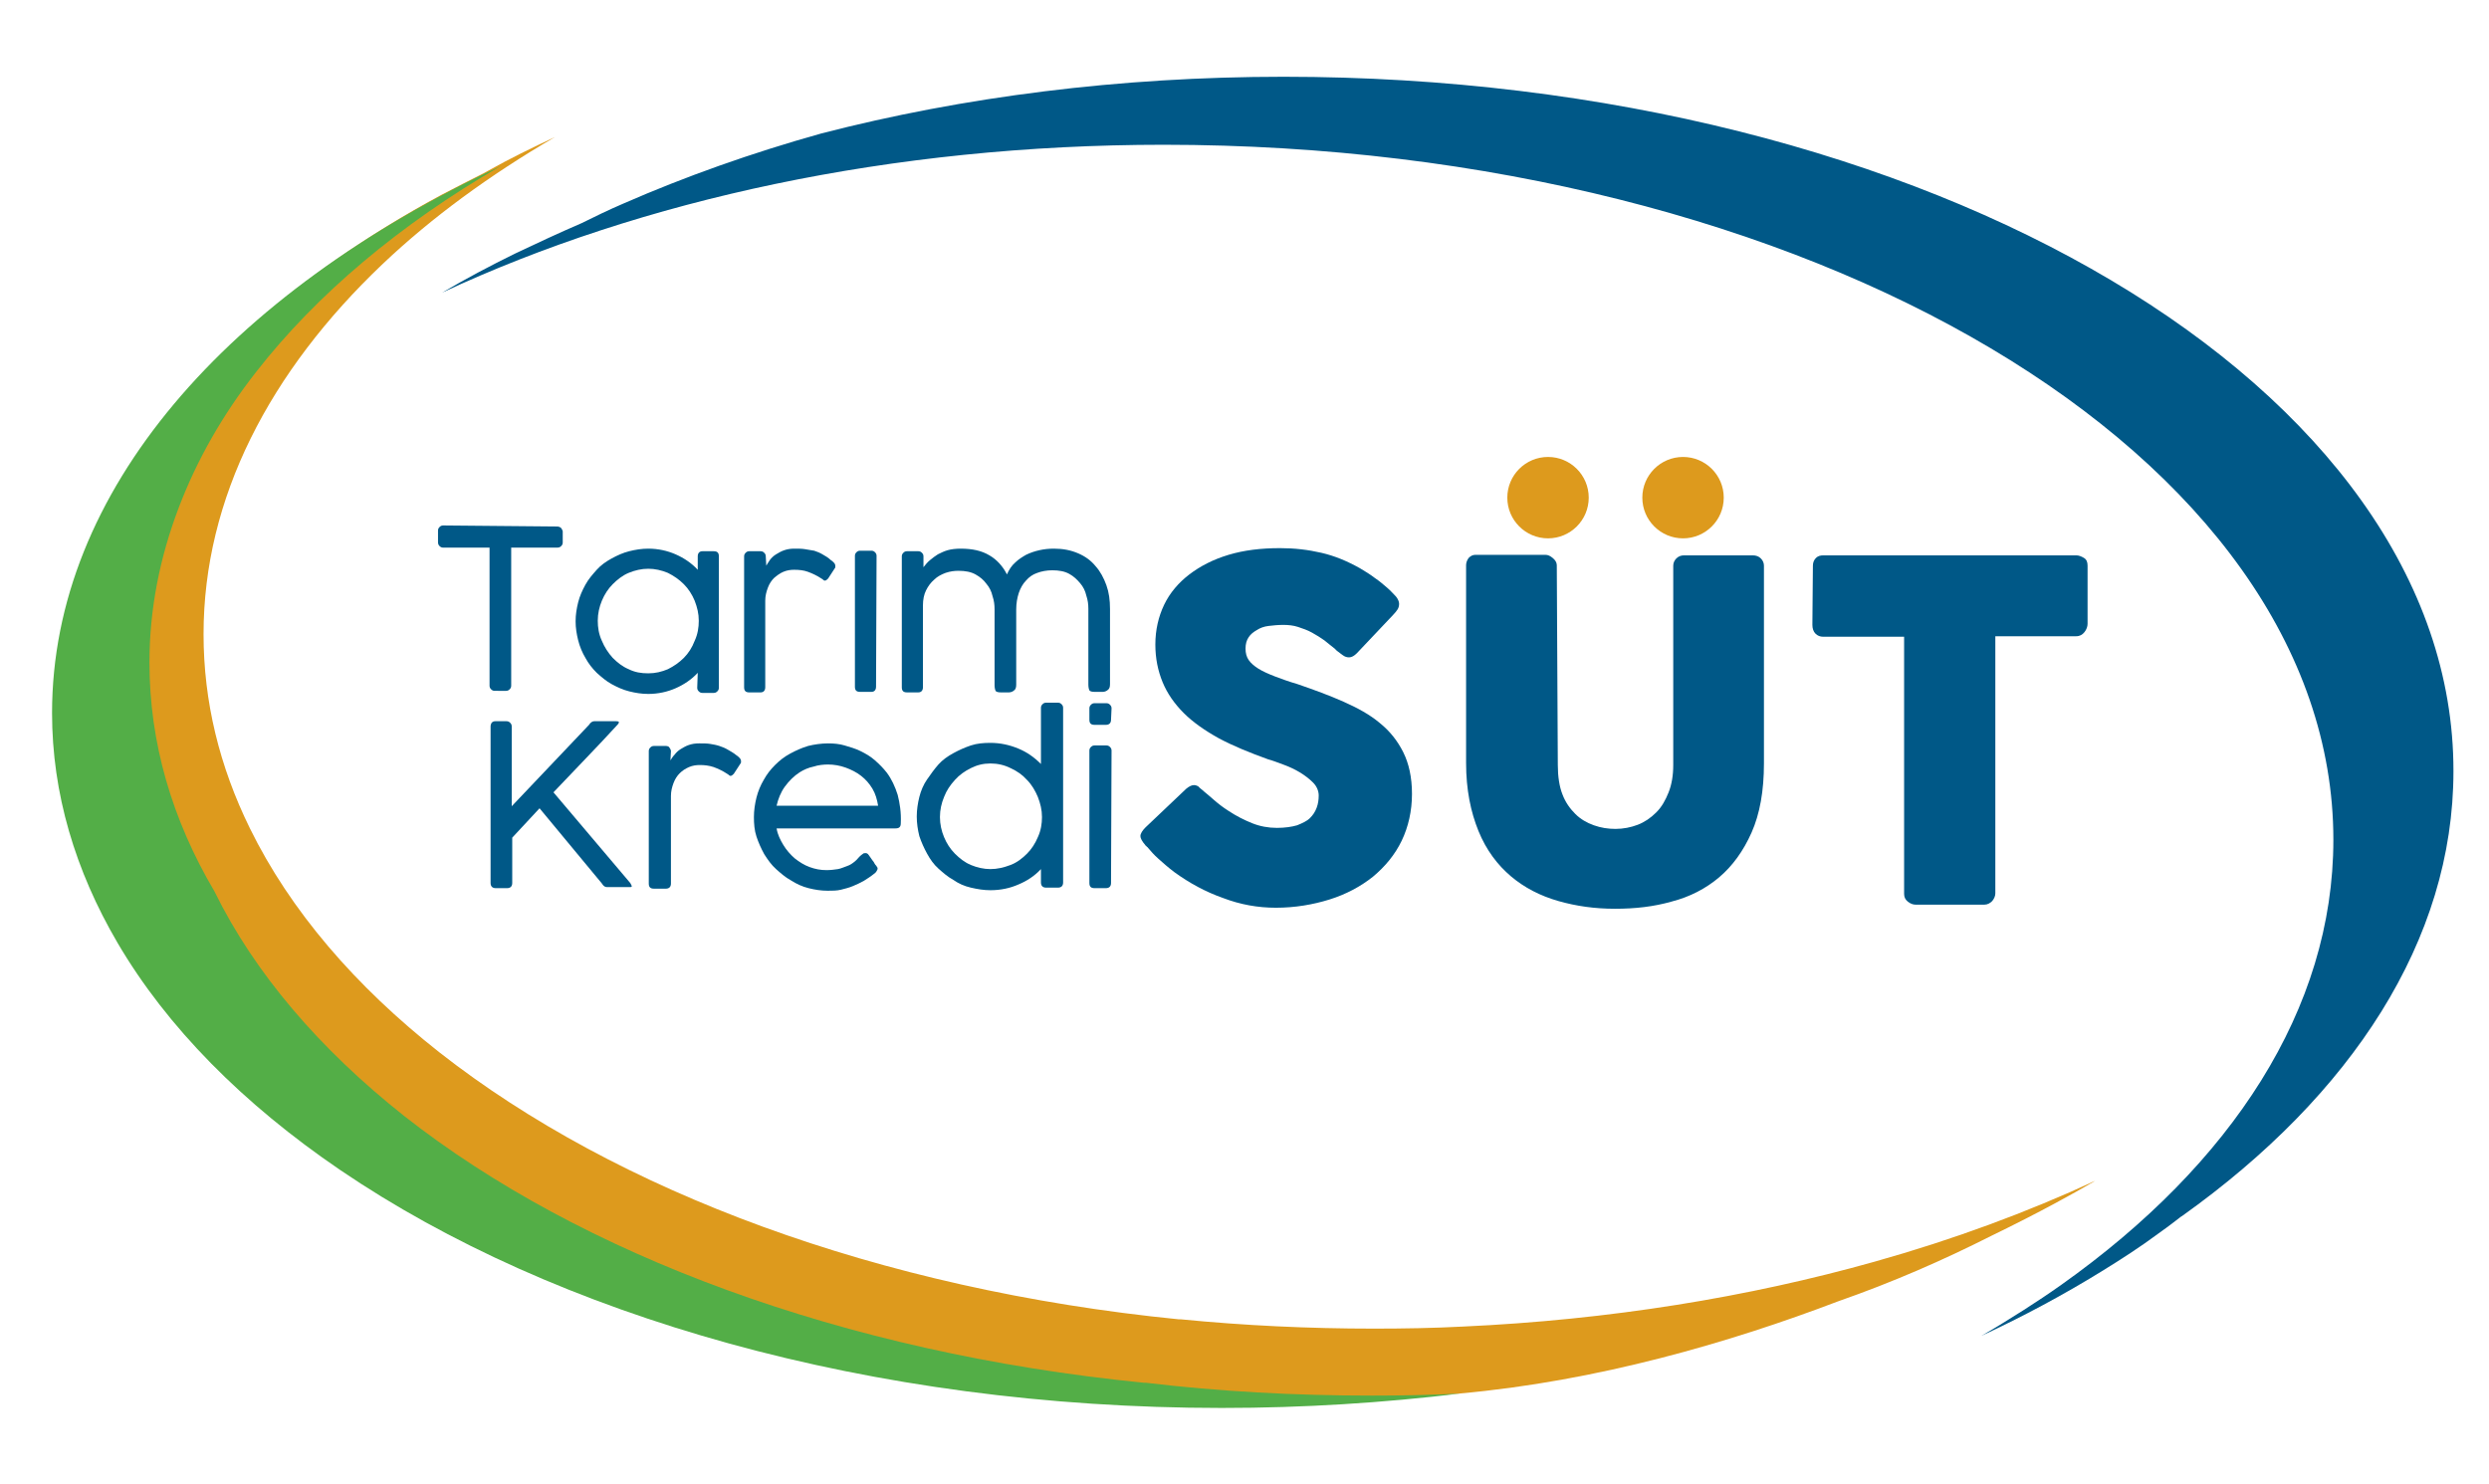
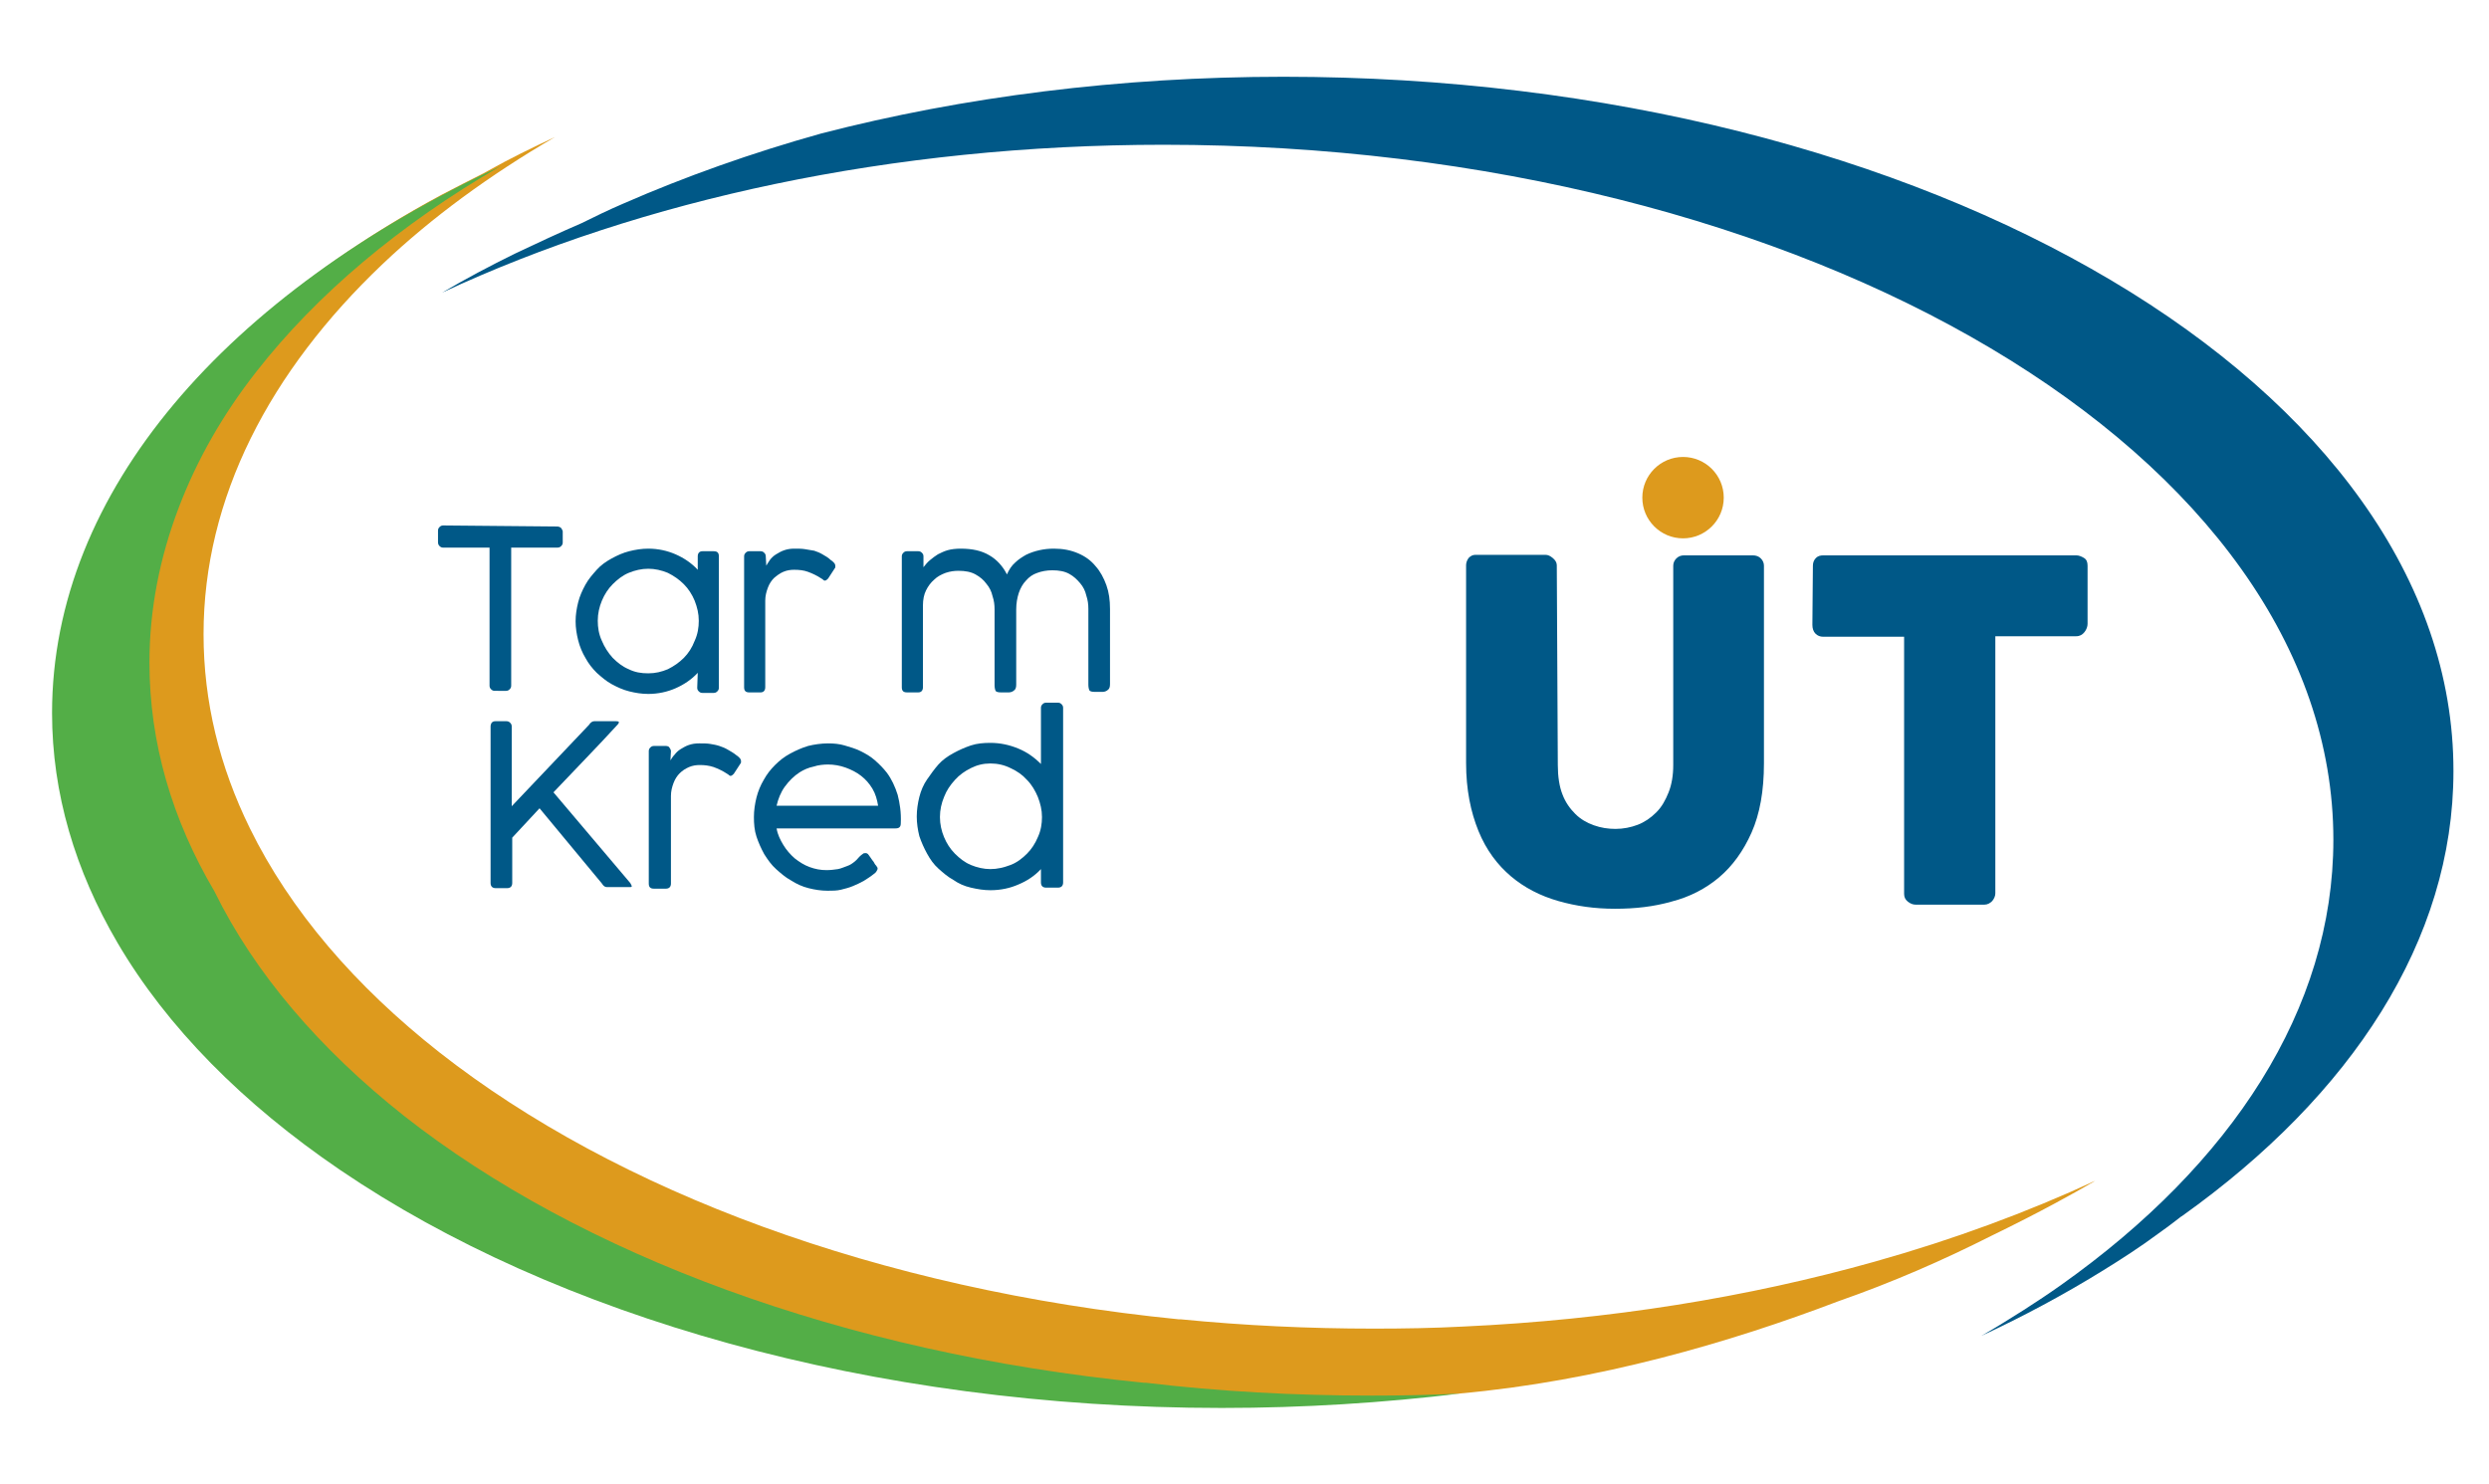
<svg xmlns="http://www.w3.org/2000/svg" version="1.1" id="katman_2" x="0px" y="0px" viewBox="0 0 483 288.1" style="enable-background:new 0 0 483 288.1;" xml:space="preserve">
  <style type="text/css">
	.st0{fill:#005887;}
	.st1{fill:#DD9A1D;}
	.st2{fill:#53AE47;}
</style>
  <g>
    <g>
      <path class="st0" d="M249.1,14.9c-31.9,0-62.2,3.9-89.7,11c-13.6,3.8-26.5,8.4-38.4,13.6c-2.8,1.2-5.5,2.5-8.1,3.8    c-4.4,1.9-8.7,3.9-12.9,5.9c-4.9,2.4-9.6,4.9-14.2,7.6c38.6-18,87.2-28.7,140-28.7c125.4,0,227,60.4,227,134.9    c0,32.9-19.8,63-52.8,86.4c-2.4,1.7-4.8,3.3-7.3,4.9c-2.7,1.7-5.4,3.4-8.2,5c8.2-3.8,16-8,23.3-12.5c3.9-2.4,7.6-4.8,11.1-7.4    c1.3-0.9,2.6-1.9,3.9-2.9c0.2-0.2,0.4-0.3,0.7-0.5c32.8-23.4,52.6-53.5,52.6-86.3C476.2,75.3,374.5,14.9,249.1,14.9z" />
      <g>
        <path class="st1" d="M386.4,239.9c9.7-4.7,16.4-8.5,19-10c-0.2,0.1-0.5,0.2-0.7,0.4c0.6-0.4,1.3-0.7,1.9-1.1     c-13.2,6.1-27.5,11.4-42.8,15.7c-24.5,6.9-51.5,11.3-79.9,12.6c-5.7,0.3-11.5,0.4-17.3,0.4c-12.7,0-25.2-0.6-37.4-1.8     c-0.1,0-0.2,0-0.4,0c-58.4-5.8-109.2-24.9-143.5-51.8c-16.4-12.9-29-27.6-36.8-43.5c-5.9-12-9-24.6-9-37.7     c0-26.4,12.8-51,34.8-71.9c9.5-9,20.7-17.2,33.4-24.6c-4.5,2.1-8.8,4.2-12.9,6.5c-0.3,0.2-0.6,0.3-0.9,0.5     c-2.8,1.4-5.5,2.8-8.2,4.2c-14.5,7.8-27.3,16.8-38.1,26.7c-0.4,0.4-0.8,0.7-1.2,1.1c-8.1,7.7-15,15.9-20.4,24.5     c-9.2,14.7-14.3,30.7-14.3,47.3c0,13.2,3.2,25.9,9.1,37.9c7.8,15.9,20.4,30.5,36.7,43.4c41.4,32.6,107.2,53.6,181.2,53.6     c10.6,0,20.9-0.4,31.1-1.3l-0.1,0.6l13.5-1.1c26.8-2.4,52.5-9.9,73.5-17.9C367.3,248.9,377.1,244.6,386.4,239.9z" />
        <path class="st1" d="M406.6,229.1c0,0-0.4,0.3-1.2,0.7C405.9,229.6,406.3,229.3,406.6,229.1z" />
      </g>
      <path class="st2" d="M283.4,270.5c-14.9,1.8-30.4,2.8-46.3,2.8c-68.2,0-129.5-17.9-171.1-46.2c-18.8-12.8-33.6-27.7-43.2-44.1    c-8.2-14-12.7-29-12.7-44.6c0-43.1,34.1-81.5,87.1-106.2c-19.7,11.4-35.8,25-47.5,40c-6.5,8.3-11.5,17.1-15,26.3    c-3.7,9.7-5.7,19.8-5.7,30.1c0,15.6,4.4,30.5,12.6,44.4c7.8,15.9,20.4,30.6,36.8,43.6c34.2,26.9,85.1,46,143.5,51.8    c0.1,0,0.3,0,0.4,0c14.2,1.7,28.9,2.5,43.9,2.5C271.9,270.9,277.6,270.8,283.4,270.5z" />
    </g>
    <g>
      <path class="st0" d="M351.8,109.8c0-0.6,0.2-1.1,0.6-1.5s0.9-0.5,1.5-0.5h49c0.5,0,1,0.2,1.5,0.5s0.7,0.8,0.7,1.5v11.3    c0,0.5-0.2,1.1-0.6,1.6s-0.9,0.8-1.6,0.8h-15.7v49.9c0,0.5-0.2,1-0.6,1.5c-0.4,0.4-0.9,0.7-1.5,0.7h-13.4c-0.5,0-1-0.2-1.5-0.6    c-0.5-0.4-0.7-0.9-0.7-1.5v-49.9h-15.7c-0.6,0-1.1-0.2-1.5-0.6s-0.6-1-0.6-1.7L351.8,109.8L351.8,109.8z" />
      <path class="st0" d="M108.1,102.2c0.3,0,0.5,0.1,0.7,0.2c0.2,0.2,0.3,0.4,0.4,0.7v2.2c0,0.3-0.1,0.5-0.3,0.7s-0.4,0.3-0.8,0.3    h-8.9v26.8c0,0.3-0.1,0.5-0.3,0.7s-0.4,0.3-0.7,0.3H96c-0.3,0-0.5-0.1-0.7-0.3s-0.3-0.4-0.3-0.7v-26.8h-9c-0.3,0-0.5-0.1-0.7-0.3    s-0.3-0.4-0.3-0.8v-2.2c0-0.3,0.1-0.5,0.3-0.7s0.4-0.3,0.7-0.3L108.1,102.2L108.1,102.2z" />
      <path class="st0" d="M135.4,130.6c-1.2,1.3-2.7,2.3-4.3,3s-3.4,1.1-5.3,1.1c-1.3,0-2.5-0.2-3.7-0.5s-2.3-0.8-3.4-1.4    c-1.1-0.6-2-1.4-2.9-2.2c-0.9-0.9-1.6-1.8-2.2-2.9c-0.6-1-1.1-2.2-1.4-3.4c-0.3-1.2-0.5-2.4-0.5-3.7s0.2-2.5,0.5-3.7    s0.8-2.3,1.4-3.4s1.4-2,2.2-2.9s1.8-1.6,2.9-2.2s2.2-1.1,3.4-1.4s2.4-0.5,3.7-0.5c1.9,0,3.7,0.4,5.3,1.1s3.1,1.7,4.3,3V108    c0-0.6,0.3-1,0.9-1h2.2c0.7,0,1,0.3,1,1v25.5c0,0.3-0.1,0.5-0.3,0.7s-0.4,0.3-0.7,0.3h-2.2c-0.3,0-0.5-0.1-0.7-0.3    s-0.3-0.4-0.3-0.7L135.4,130.6L135.4,130.6z M135.6,120.5c0-1.4-0.3-2.6-0.8-3.9c-0.5-1.2-1.2-2.3-2.1-3.2s-1.9-1.6-3.1-2.2    c-1.2-0.5-2.5-0.8-3.8-0.8s-2.6,0.3-3.8,0.8c-1.2,0.5-2.2,1.3-3.1,2.2c-0.9,0.9-1.6,2-2.1,3.2s-0.8,2.5-0.8,3.9    c0,1.3,0.2,2.6,0.8,3.9c0.5,1.2,1.2,2.3,2.1,3.3c0.9,0.9,1.9,1.7,3.1,2.2c1.2,0.6,2.4,0.8,3.8,0.8s2.6-0.3,3.8-0.8    c1.2-0.6,2.2-1.3,3.1-2.2c0.9-0.9,1.6-2,2.1-3.3C135.4,123.1,135.6,121.8,135.6,120.5z" />
      <path class="st0" d="M148.7,109.8c0.2-0.3,0.4-0.7,0.7-1.1s0.7-0.8,1.2-1.1c0.5-0.3,1-0.6,1.6-0.8c0.6-0.2,1.2-0.3,1.9-0.3    c0.8,0,1.5,0,2.1,0.1s1.2,0.2,1.8,0.3c0.6,0.2,1.1,0.4,1.6,0.7c0.5,0.3,1.1,0.6,1.6,1.1c0.2,0.1,0.4,0.3,0.6,0.5    c0.2,0.2,0.3,0.4,0.3,0.7c0,0.2,0,0.3-0.1,0.4l-1.3,2c-0.2,0.2-0.4,0.4-0.6,0.4c-0.1,0-0.2,0-0.3-0.1s-0.2-0.2-0.4-0.3    c-0.9-0.6-1.8-1-2.6-1.3s-1.7-0.4-2.7-0.4c-0.7,0-1.4,0.1-2.1,0.4s-1.2,0.7-1.8,1.2c-0.5,0.5-0.9,1.1-1.2,1.9s-0.5,1.6-0.5,2.5    v16.8c0,0.6-0.3,1-0.9,1h-2.2c-0.7,0-1-0.3-1-1v-25.4c0-0.3,0.1-0.5,0.3-0.7s0.4-0.3,0.7-0.3h2.2c0.3,0,0.5,0.1,0.7,0.3    c0.2,0.2,0.3,0.4,0.3,0.7L148.7,109.8L148.7,109.8z" />
-       <path class="st0" d="M170,133.3c0,0.6-0.3,1-0.9,1h-2.2c-0.7,0-1-0.3-1-1v-25.4c0-0.3,0.1-0.5,0.3-0.7s0.4-0.3,0.7-0.3h2.2    c0.3,0,0.5,0.1,0.7,0.3c0.2,0.2,0.3,0.4,0.3,0.7L170,133.3L170,133.3z" />
      <path class="st0" d="M179.2,110.1c0.4-0.5,0.8-1,1.3-1.4s1-0.8,1.5-1.1c0.6-0.3,1.2-0.6,1.9-0.8c0.7-0.2,1.6-0.3,2.5-0.3    c2.3,0,4.1,0.4,5.6,1.3c1.4,0.8,2.6,2.1,3.4,3.7c0.4-0.9,0.9-1.7,1.6-2.3c0.6-0.6,1.4-1.1,2.1-1.5c0.8-0.4,1.7-0.7,2.6-0.9    s1.8-0.3,2.8-0.3c1.8,0,3.3,0.3,4.7,0.9s2.5,1.4,3.4,2.5c0.9,1,1.6,2.3,2.1,3.7c0.5,1.4,0.7,2.9,0.7,4.6v14.6    c0,0.5-0.1,0.9-0.4,1.1c-0.2,0.2-0.6,0.4-1,0.4h-1.6c-0.5,0-0.9-0.1-1-0.3s-0.2-0.6-0.2-1.1v-14.7c0-0.9-0.1-1.7-0.4-2.6    c-0.2-0.9-0.6-1.7-1.2-2.4s-1.2-1.3-2.1-1.8c-0.9-0.5-2-0.7-3.3-0.7c-1.1,0-2.1,0.2-2.9,0.5c-0.9,0.3-1.6,0.8-2.2,1.5    c-0.6,0.6-1.1,1.5-1.4,2.4c-0.3,0.9-0.5,2-0.5,3.2v14.6c0,0.5-0.1,0.9-0.4,1.1c-0.2,0.2-0.6,0.4-1,0.4h-1.6c-0.5,0-0.9-0.1-1-0.3    s-0.2-0.6-0.2-1.1v-14.7c0-0.9-0.1-1.7-0.4-2.6c-0.2-0.9-0.6-1.7-1.2-2.4c-0.5-0.7-1.2-1.3-2.1-1.8c-0.9-0.5-2-0.7-3.3-0.7    c-0.8,0-1.6,0.1-2.5,0.4c-0.8,0.3-1.6,0.7-2.2,1.3c-0.7,0.6-1.2,1.3-1.6,2.1s-0.6,1.8-0.6,2.9v15.9c0,0.6-0.3,1-0.9,1H176    c-0.7,0-1-0.3-1-1v-25.4c0-0.3,0.1-0.5,0.3-0.7s0.4-0.3,0.7-0.3h2.2c0.3,0,0.5,0.1,0.7,0.3c0.2,0.2,0.3,0.4,0.3,0.7L179.2,110.1    L179.2,110.1z" />
      <path class="st0" d="M99.4,171.4c0,0.6-0.3,1-1,1h-2.2c-0.6,0-1-0.3-1-1V141c0-0.3,0.1-0.5,0.2-0.7c0.2-0.2,0.4-0.3,0.7-0.3h2.2    c0.3,0,0.5,0.1,0.7,0.3s0.3,0.4,0.3,0.7v15.5l15-15.8c0.3-0.5,0.7-0.7,1-0.7h4.3c0.4,0,0.5,0.1,0.5,0.2c0,0.1-0.1,0.3-0.2,0.4l0,0    c-2,2.2-4.1,4.4-6.2,6.6s-4.2,4.4-6.3,6.6l14.9,17.6c0.1,0.2,0.2,0.3,0.2,0.4c0.1,0.1,0.1,0.2,0.1,0.2c0,0.2-0.2,0.2-0.5,0.2h-4.3    c-0.4,0-0.7-0.2-1-0.7l-12.1-14.6l-5.3,5.7V171.4L99.4,171.4z" />
      <path class="st0" d="M130.1,147.6c0.2-0.3,0.4-0.7,0.8-1.1c0.3-0.4,0.7-0.8,1.2-1.1s1-0.6,1.6-0.8s1.2-0.3,2-0.3s1.5,0,2.1,0.1    s1.2,0.2,1.8,0.4s1.1,0.4,1.6,0.7s1.1,0.6,1.7,1.1c0.2,0.1,0.4,0.3,0.6,0.5s0.3,0.4,0.3,0.7c0,0.2,0,0.3-0.1,0.4l-1.3,2    c-0.2,0.2-0.4,0.4-0.6,0.4c-0.1,0-0.2,0-0.3-0.1s-0.2-0.2-0.4-0.3c-0.9-0.6-1.8-1-2.6-1.3c-0.9-0.3-1.8-0.4-2.7-0.4    c-0.7,0-1.4,0.1-2.1,0.4c-0.7,0.3-1.3,0.7-1.8,1.2s-0.9,1.1-1.2,1.9c-0.3,0.8-0.5,1.6-0.5,2.5v17c0,0.6-0.3,1-1,1h-2.3    c-0.7,0-1-0.3-1-1v-25.7c0-0.3,0.1-0.5,0.3-0.7c0.2-0.2,0.4-0.3,0.7-0.3h2.3c0.3,0,0.6,0.1,0.7,0.3s0.3,0.4,0.3,0.7L130.1,147.6    L130.1,147.6z" />
      <path class="st0" d="M167.1,166c0.1-0.1,0.3-0.2,0.4-0.3c0.1-0.1,0.3-0.1,0.5-0.1s0.4,0.1,0.6,0.4c0.3,0.4,0.5,0.7,0.7,1    c0.2,0.2,0.3,0.4,0.4,0.6c0.1,0.2,0.2,0.3,0.3,0.4c0.1,0.1,0.1,0.2,0.2,0.3s0.1,0.2,0.1,0.3c0,0.2-0.1,0.3-0.2,0.5    c-0.1,0.2-0.3,0.4-0.6,0.6c-0.6,0.5-1.3,0.9-1.9,1.3c-0.7,0.4-1.4,0.7-2.1,1c-0.7,0.3-1.5,0.5-2.3,0.7s-1.7,0.2-2.6,0.2    c-1.3,0-2.5-0.2-3.7-0.5s-2.3-0.8-3.4-1.5c-1.1-0.6-2-1.4-2.9-2.2s-1.6-1.8-2.3-2.9c-0.6-1.1-1.1-2.2-1.5-3.4s-0.5-2.5-0.5-3.8    s0.2-2.6,0.5-3.8s0.8-2.4,1.4-3.4c0.6-1.1,1.3-2,2.2-2.9s1.8-1.6,2.9-2.2c1.1-0.6,2.2-1.1,3.5-1.5c1.2-0.3,2.6-0.5,3.9-0.5    c1.1,0,2.2,0.1,3.2,0.4s2.1,0.6,3.1,1.1s1.9,1,2.8,1.8s1.6,1.5,2.3,2.4c0.9,1.2,1.6,2.7,2.1,4.3c0.4,1.6,0.7,3.4,0.6,5.5    c0,0.7-0.3,1-1,1h-23.1c0.2,1.2,0.7,2.2,1.3,3.2s1.4,1.9,2.2,2.6c0.9,0.7,1.8,1.3,2.9,1.7s2.1,0.6,3.3,0.6c0.8,0,1.5-0.1,2.2-0.2    c0.6-0.1,1.2-0.4,1.8-0.6s1-0.5,1.5-0.9S166.6,166.4,167.1,166L167.1,166z M155.2,149.9c-1.1,0.7-2.1,1.7-2.9,2.8    c-0.8,1.1-1.3,2.4-1.6,3.7h19.7c-0.2-1.2-0.5-2.3-1.1-3.3s-1.3-1.8-2.2-2.5s-1.9-1.2-3-1.6s-2.3-0.6-3.4-0.6    c-0.9,0-1.9,0.1-2.8,0.4C156.9,149,156,149.4,155.2,149.9z" />
-       <path class="st0" d="M203,172.3c-0.6,0-1-0.3-1-1v-2.6c-1.2,1.3-2.7,2.3-4.4,3c-1.6,0.7-3.4,1.1-5.4,1.1c-1.3,0-2.5-0.2-3.8-0.5    s-2.4-0.8-3.4-1.5c-1.1-0.6-2-1.4-2.9-2.2s-1.6-1.8-2.2-2.9c-0.6-1.1-1.1-2.2-1.5-3.4c-0.3-1.2-0.5-2.5-0.5-3.8s0.2-2.6,0.5-3.8    s0.8-2.4,1.5-3.4s1.4-2,2.2-2.9s1.8-1.6,2.9-2.2s2.2-1.1,3.4-1.5s2.5-0.5,3.8-0.5c1.9,0,3.7,0.4,5.4,1.1s3.1,1.7,4.4,3v-10.9    c0-0.3,0.1-0.5,0.3-0.7s0.4-0.3,0.7-0.3h2.3c0.3,0,0.5,0.1,0.7,0.3s0.3,0.4,0.3,0.7v33.9c0,0.6-0.3,1-1,1L203,172.3L203,172.3z     M202.2,158.6c0-1.4-0.3-2.6-0.8-3.9c-0.5-1.2-1.2-2.4-2.1-3.3c-0.9-1-1.9-1.7-3.2-2.3c-1.2-0.6-2.5-0.9-3.9-0.9s-2.6,0.3-3.8,0.9    s-2.2,1.3-3.1,2.3c-0.9,1-1.6,2-2.1,3.3c-0.5,1.2-0.8,2.5-0.8,3.9s0.3,2.7,0.8,3.9s1.2,2.3,2.1,3.2s1.9,1.7,3.1,2.2    c1.2,0.5,2.5,0.8,3.8,0.8s2.6-0.3,3.9-0.8s2.3-1.3,3.2-2.2s1.6-2,2.1-3.2C202,161.2,202.2,159.9,202.2,158.6z" />
-       <path class="st0" d="M215.6,139.7c0,0.6-0.3,1-1,1h-2.2c-0.7,0-1-0.3-1-1v-2.2c0-0.3,0.1-0.5,0.3-0.7s0.4-0.3,0.7-0.3h2.3    c0.3,0,0.5,0.1,0.7,0.3s0.3,0.4,0.3,0.7L215.6,139.7L215.6,139.7z M215.6,171.4c0,0.6-0.3,1-1,1h-2.2c-0.7,0-1-0.3-1-1v-25.7    c0-0.3,0.1-0.5,0.3-0.7s0.4-0.3,0.7-0.3h2.3c0.3,0,0.5,0.1,0.7,0.3s0.3,0.4,0.3,0.7L215.6,171.4L215.6,171.4z" />
-       <path class="st0" d="M233.6,153.6c0.5,0.4,1.2,1,2,1.7s1.7,1.4,2.8,2.1c1.5,1,3.1,1.8,4.6,2.4c1.5,0.6,3.1,0.9,4.8,0.9    c1.5,0,2.9-0.2,3.9-0.5c1-0.4,1.9-0.8,2.5-1.4c0.6-0.6,1-1.2,1.3-2s0.4-1.6,0.4-2.4c0-0.9-0.4-1.8-1.1-2.5c-0.7-0.7-1.6-1.4-2.6-2    s-2.1-1.1-3.2-1.5c-1.1-0.4-2.1-0.8-2.9-1c-3.6-1.3-6.8-2.6-9.6-4.1c-2.7-1.5-5-3.1-6.8-4.9c-1.8-1.8-3.2-3.8-4.1-6    c-0.9-2.2-1.4-4.6-1.4-7.3c0-2.8,0.6-5.4,1.7-7.7s2.8-4.3,4.9-5.9s4.6-2.9,7.6-3.8s6.3-1.3,10-1.3c2.8,0,5.4,0.3,8,0.9    s5,1.6,7.5,3c1,0.6,2,1.2,2.9,1.9c0.9,0.6,1.7,1.3,2.4,1.9c0.7,0.6,1.2,1.2,1.7,1.7c0.4,0.5,0.6,1,0.6,1.4s-0.1,0.8-0.3,1.1    c-0.2,0.3-0.5,0.7-0.9,1.1l-7,7.4c-0.5,0.5-1,0.8-1.5,0.8c-0.4,0-0.8-0.1-1.2-0.4s-0.7-0.5-1.2-0.9l-0.4-0.4c-0.6-0.5-1.3-1-2-1.6    c-0.7-0.5-1.5-1-2.4-1.5s-1.8-0.8-2.7-1.1s-1.9-0.4-2.9-0.4s-1.9,0.1-2.8,0.2s-1.7,0.4-2.3,0.8c-0.7,0.4-1.2,0.8-1.6,1.4    c-0.4,0.6-0.6,1.3-0.6,2.2s0.2,1.6,0.6,2.2c0.4,0.6,1.1,1.2,1.9,1.7s1.9,1,3.2,1.5s2.7,1,4.4,1.5c3.2,1.1,6.2,2.2,8.9,3.4    s5.1,2.5,7,4.1c2,1.6,3.5,3.5,4.6,5.7s1.7,4.9,1.7,8.1c0,3.3-0.7,6.4-2,9.1s-3.2,5-5.6,7c-2.4,1.9-5.2,3.4-8.4,4.4    c-3.2,1-6.7,1.6-10.4,1.6c-3.5,0-6.9-0.6-10.3-1.9c-3.4-1.2-6.5-2.9-9.4-5c-1.2-0.9-2.2-1.8-3.1-2.6s-1.5-1.5-2-2.1l-0.1-0.1    c0-0.1-0.1-0.1-0.1-0.1s-0.1,0-0.1-0.1s-0.1-0.1-0.1-0.1s-0.1,0-0.1-0.1c-0.7-0.8-1-1.4-1-1.8c0-0.5,0.4-1.1,1-1.7l7.9-7.5    c0.6-0.5,1.1-0.7,1.5-0.7c0.3,0,0.6,0.1,0.9,0.3C232.8,153,233.2,153.2,233.6,153.6z" />
+       <path class="st0" d="M203,172.3c-0.6,0-1-0.3-1-1v-2.6c-1.2,1.3-2.7,2.3-4.4,3c-1.6,0.7-3.4,1.1-5.4,1.1c-1.3,0-2.5-0.2-3.8-0.5    s-2.4-0.8-3.4-1.5c-1.1-0.6-2-1.4-2.9-2.2s-1.6-1.8-2.2-2.9c-0.6-1.1-1.1-2.2-1.5-3.4c-0.3-1.2-0.5-2.5-0.5-3.8s0.2-2.6,0.5-3.8    s0.8-2.4,1.5-3.4s1.4-2,2.2-2.9s1.8-1.6,2.9-2.2s2.2-1.1,3.4-1.5s2.5-0.5,3.8-0.5c1.9,0,3.7,0.4,5.4,1.1s3.1,1.7,4.4,3v-10.9    c0-0.3,0.1-0.5,0.3-0.7s0.4-0.3,0.7-0.3h2.3c0.3,0,0.5,0.1,0.7,0.3s0.3,0.4,0.3,0.7v33.9c0,0.6-0.3,1-1,1L203,172.3z     M202.2,158.6c0-1.4-0.3-2.6-0.8-3.9c-0.5-1.2-1.2-2.4-2.1-3.3c-0.9-1-1.9-1.7-3.2-2.3c-1.2-0.6-2.5-0.9-3.9-0.9s-2.6,0.3-3.8,0.9    s-2.2,1.3-3.1,2.3c-0.9,1-1.6,2-2.1,3.3c-0.5,1.2-0.8,2.5-0.8,3.9s0.3,2.7,0.8,3.9s1.2,2.3,2.1,3.2s1.9,1.7,3.1,2.2    c1.2,0.5,2.5,0.8,3.8,0.8s2.6-0.3,3.9-0.8s2.3-1.3,3.2-2.2s1.6-2,2.1-3.2C202,161.2,202.2,159.9,202.2,158.6z" />
      <path class="st0" d="M302.3,148.5c0,2.2,0.3,4.2,0.9,5.7c0.6,1.6,1.5,2.8,2.5,3.8s2.2,1.7,3.6,2.2s2.8,0.7,4.2,0.7    c1.5,0,3-0.3,4.3-0.8s2.5-1.3,3.6-2.4s1.8-2.4,2.4-3.9s0.9-3.3,0.9-5.3v-38.7c0-0.5,0.2-1,0.6-1.4s0.9-0.6,1.5-0.6h13.3    c0.7,0,1.2,0.2,1.6,0.6s0.6,0.9,0.6,1.4v38.4c0,5.3-0.8,9.8-2.4,13.4c-1.6,3.6-3.7,6.5-6.3,8.7c-2.6,2.2-5.7,3.8-9.2,4.7    c-3.5,1-7.1,1.4-11,1.4s-7.5-0.5-11-1.5s-6.6-2.6-9.2-4.8s-4.8-5.1-6.3-8.8s-2.4-8-2.4-13.2v-38.4c0-0.5,0.2-1,0.5-1.4    c0.4-0.4,0.8-0.6,1.3-0.6h13.6c0.5,0,0.9,0.2,1.4,0.6s0.8,0.9,0.8,1.4L302.3,148.5L302.3,148.5z" />
-       <circle class="st1" cx="300.4" cy="96.6" r="7.9" />
      <circle class="st1" cx="326.6" cy="96.6" r="7.9" />
    </g>
  </g>
</svg>